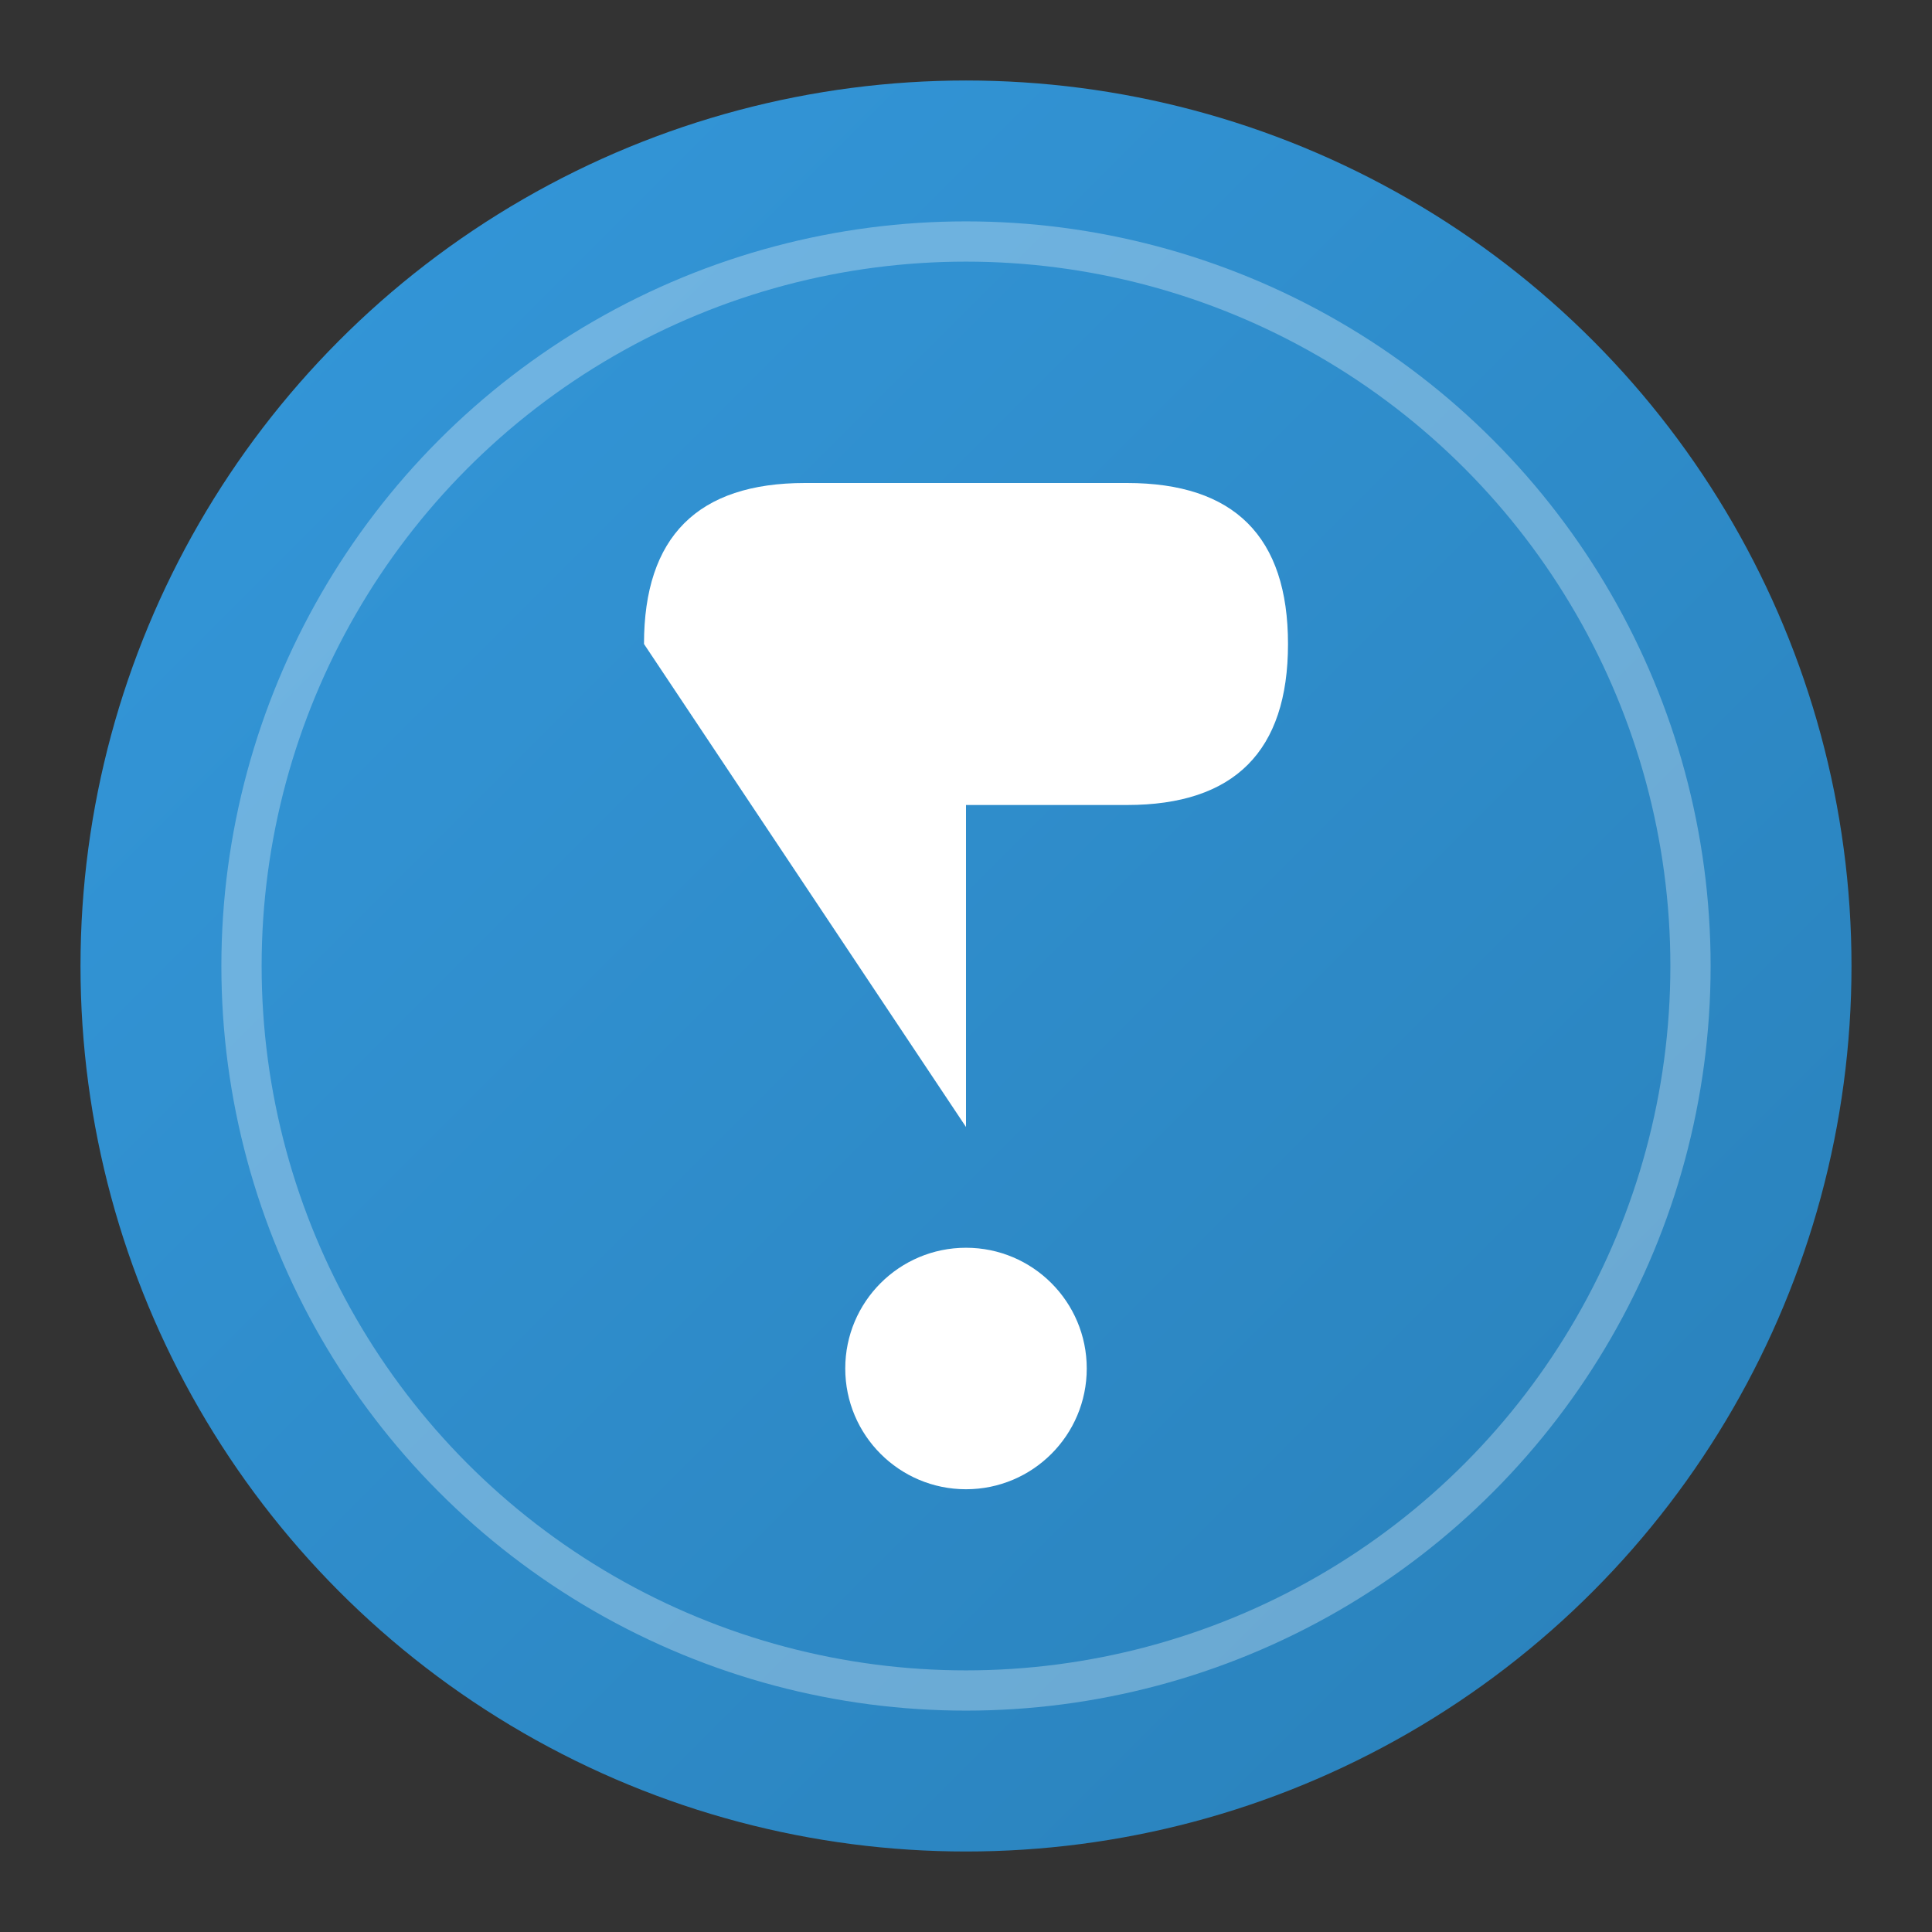
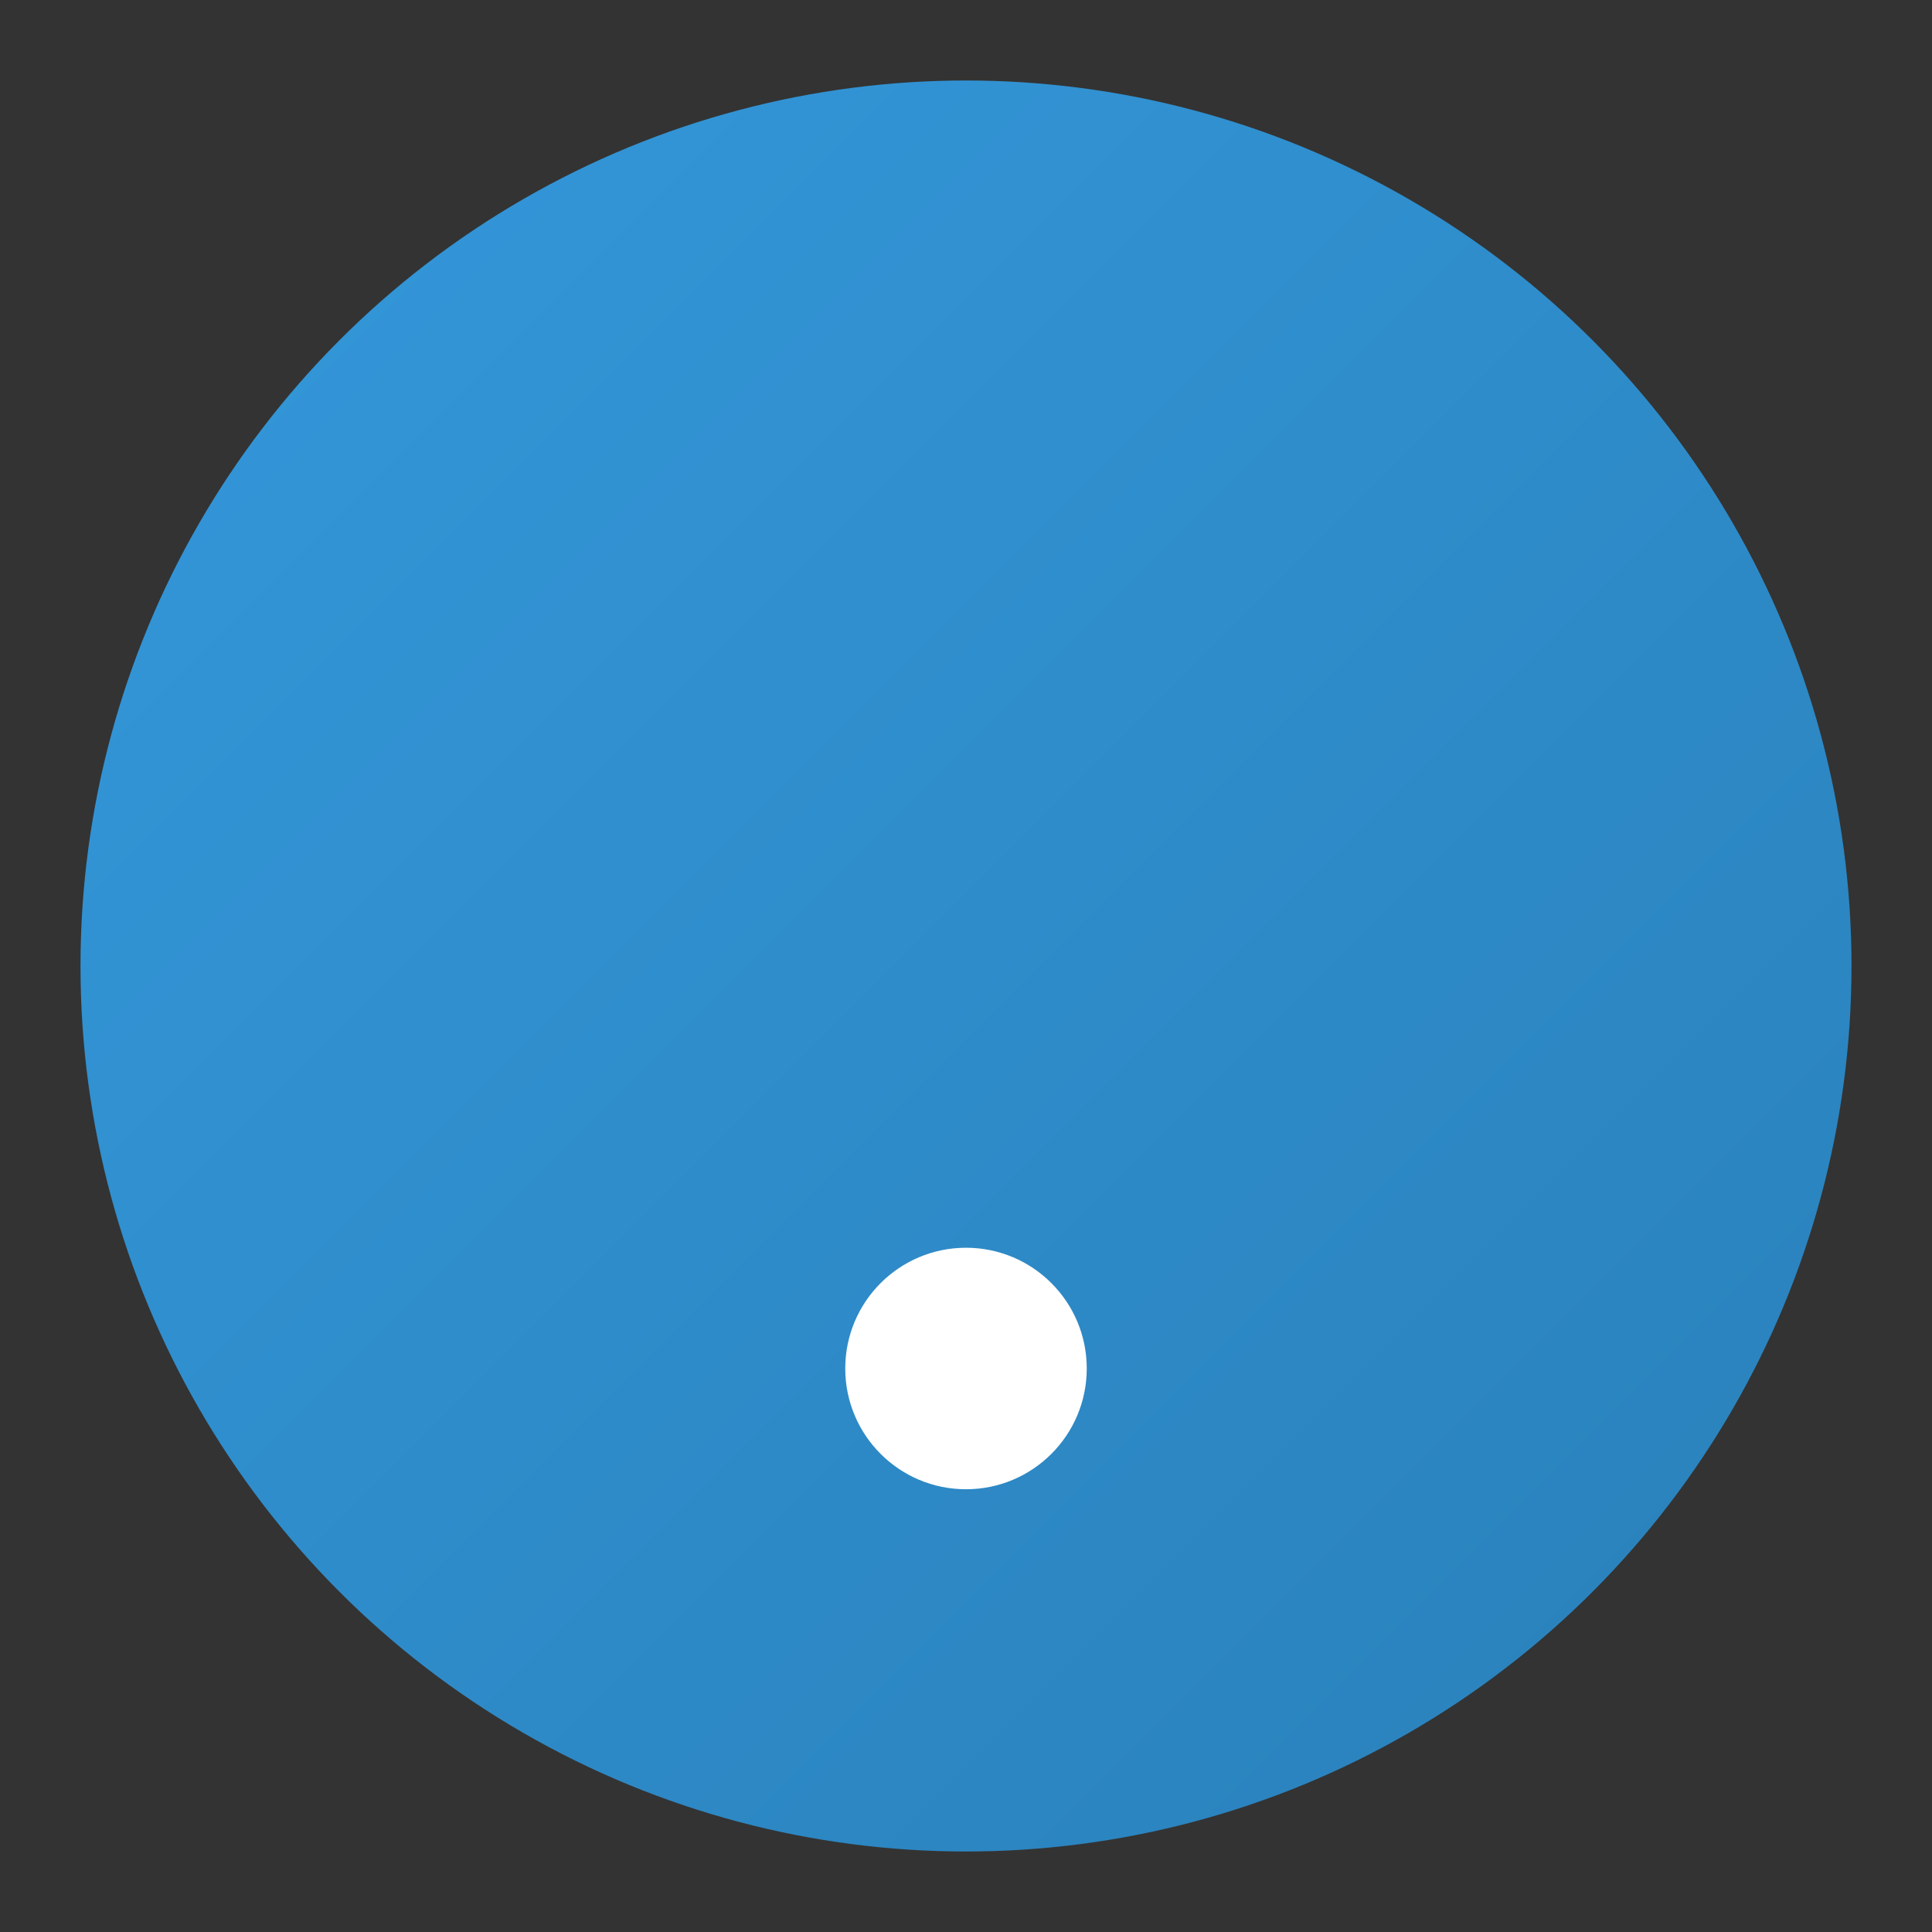
<svg xmlns="http://www.w3.org/2000/svg" width="24" height="24" viewBox="0 0 24 24" fill="none">
  <rect x="0" y="0" width="24" height="24" fill="#333333" stroke="none" />
  <defs>
    <linearGradient id="questionGradient" x1="0%" y1="0%" x2="100%" y2="100%">
      <stop offset="0%" style="stop-color:#3498db;stop-opacity:1" />
      <stop offset="100%" style="stop-color:#2980b9;stop-opacity:1" />
    </linearGradient>
  </defs>
  <circle cx="12" cy="12" r="11" fill="url(#questionGradient)" />
  <g fill="#ffffff">
-     <path d="M 8 8 Q 8 6 10 6 L 14 6 Q 16 6 16 8 Q 16 10 14 10 L 12 10 L 12 14" />
    <circle cx="12" cy="17" r="1.5" />
  </g>
-   <circle cx="12" cy="12" r="9" fill="none" stroke="#ffffff" stroke-width="0.5" opacity="0.3" />
</svg>